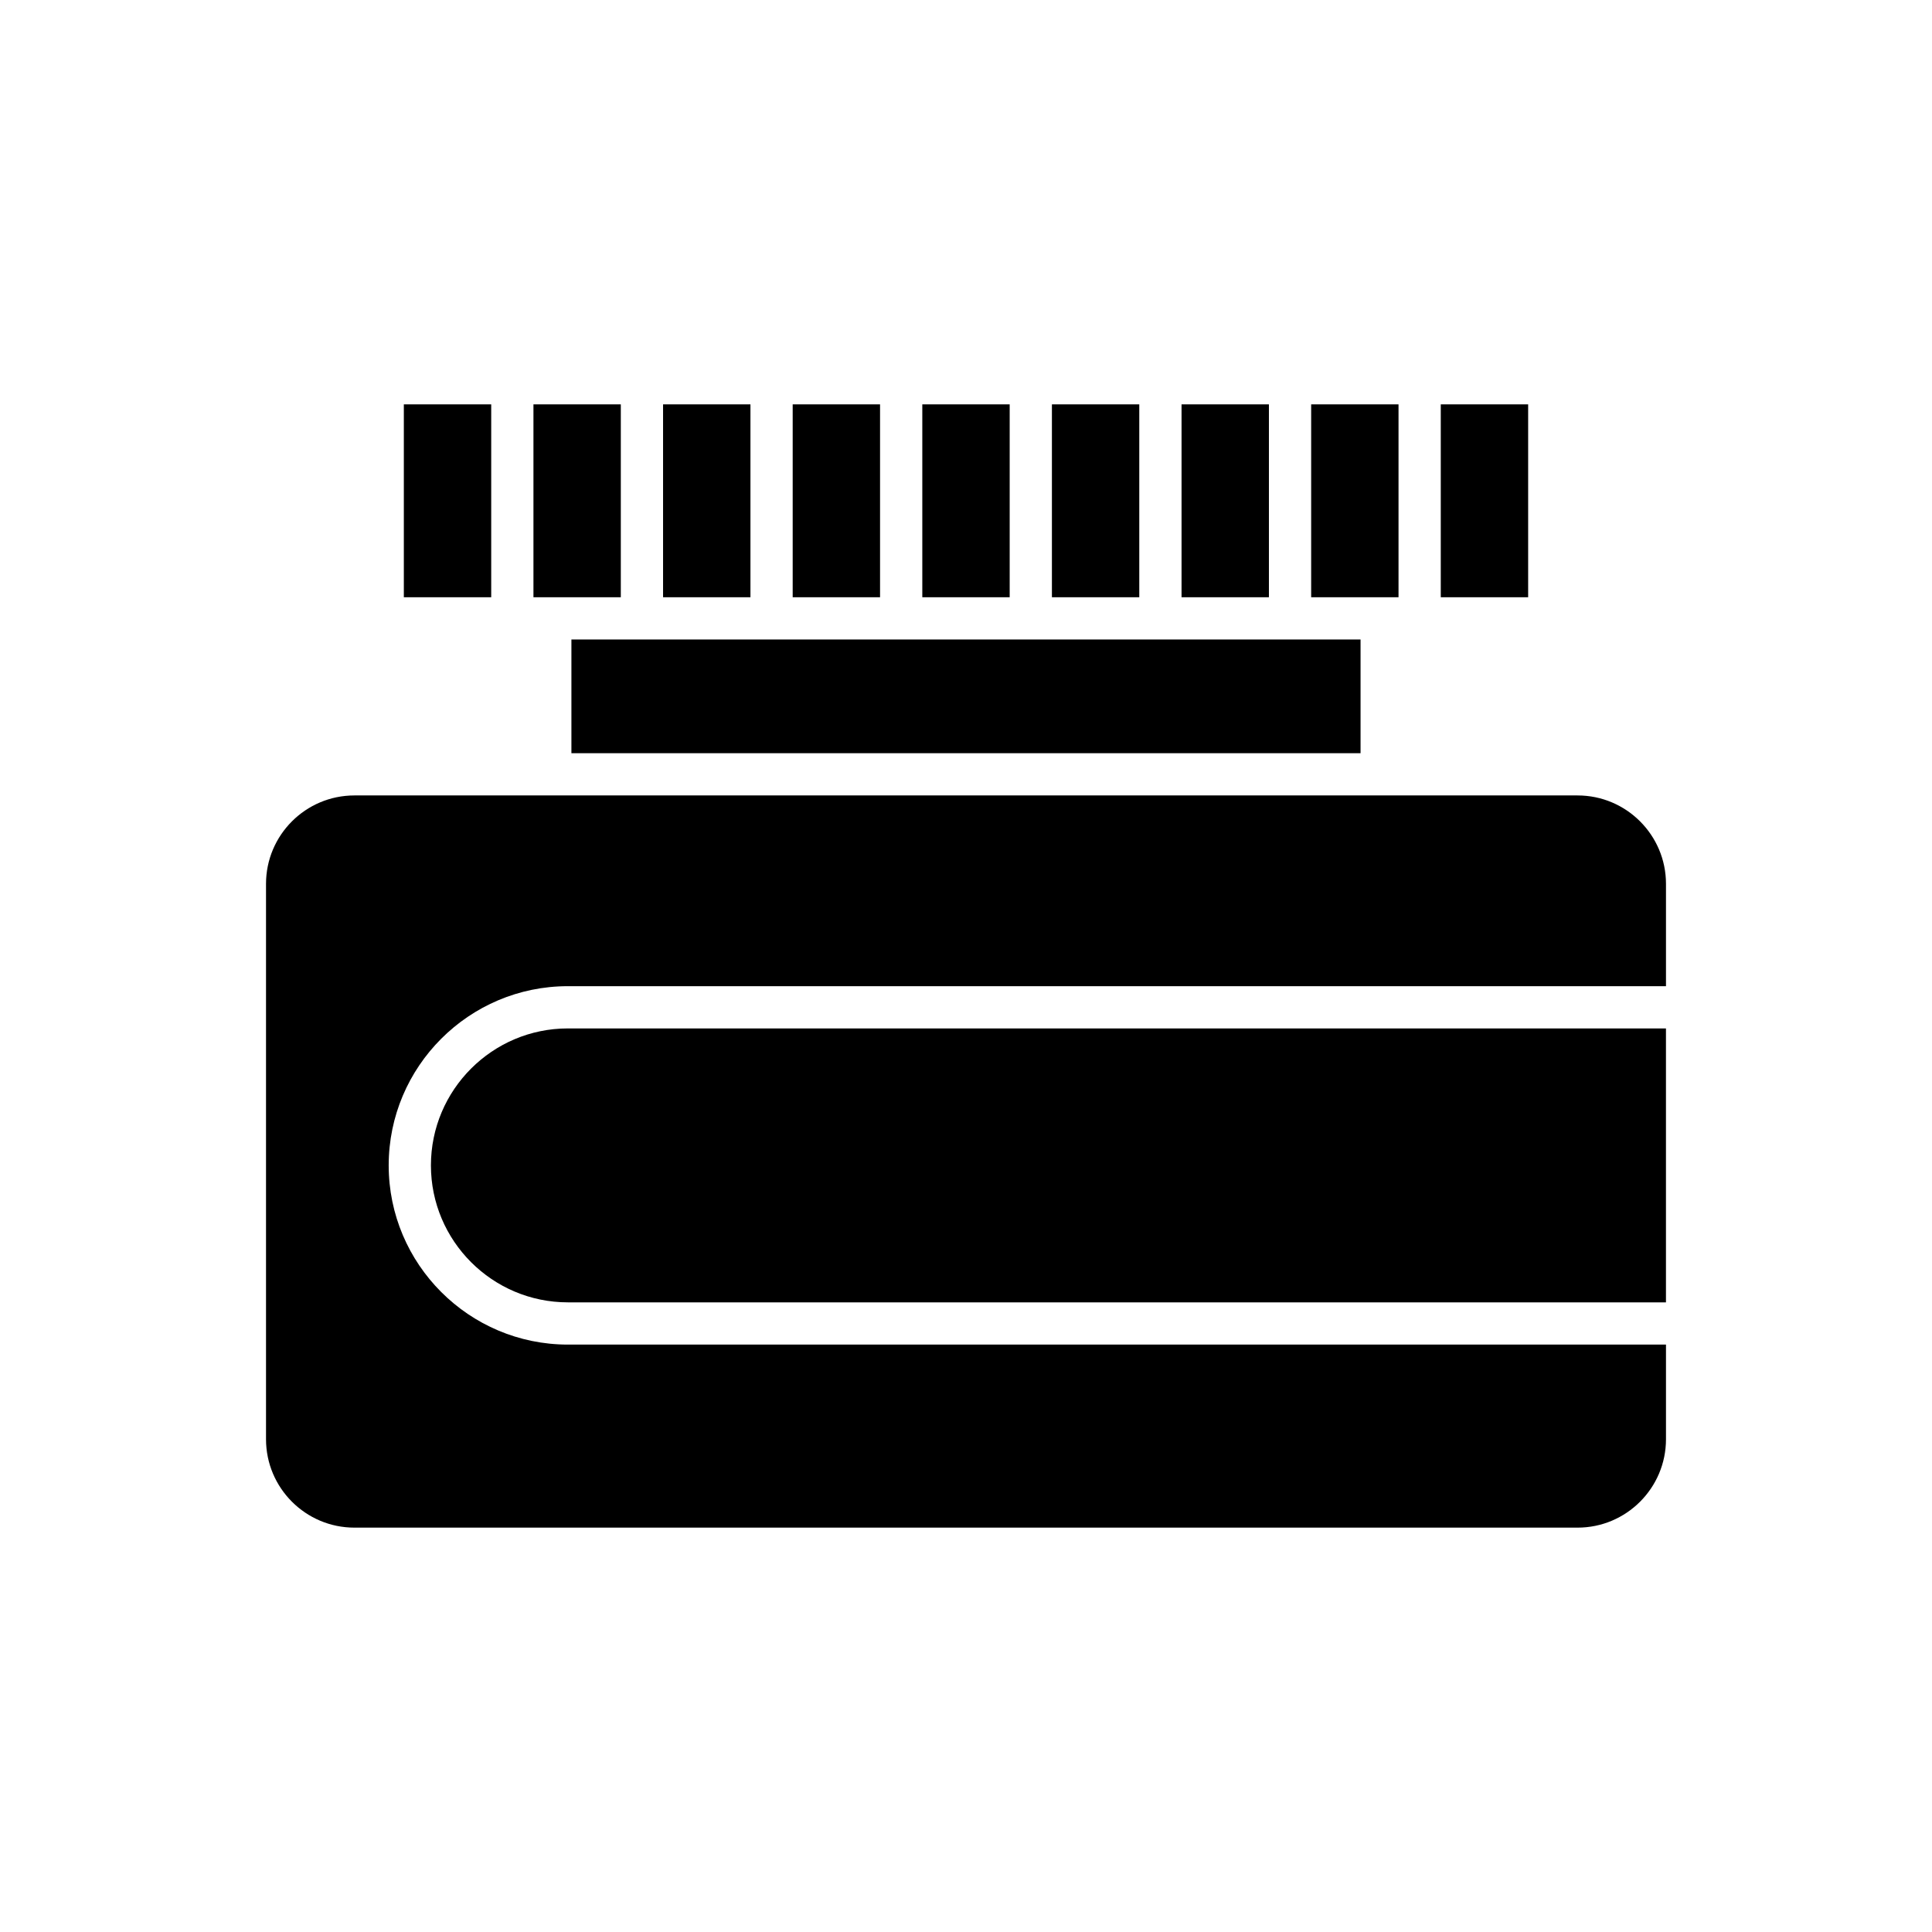
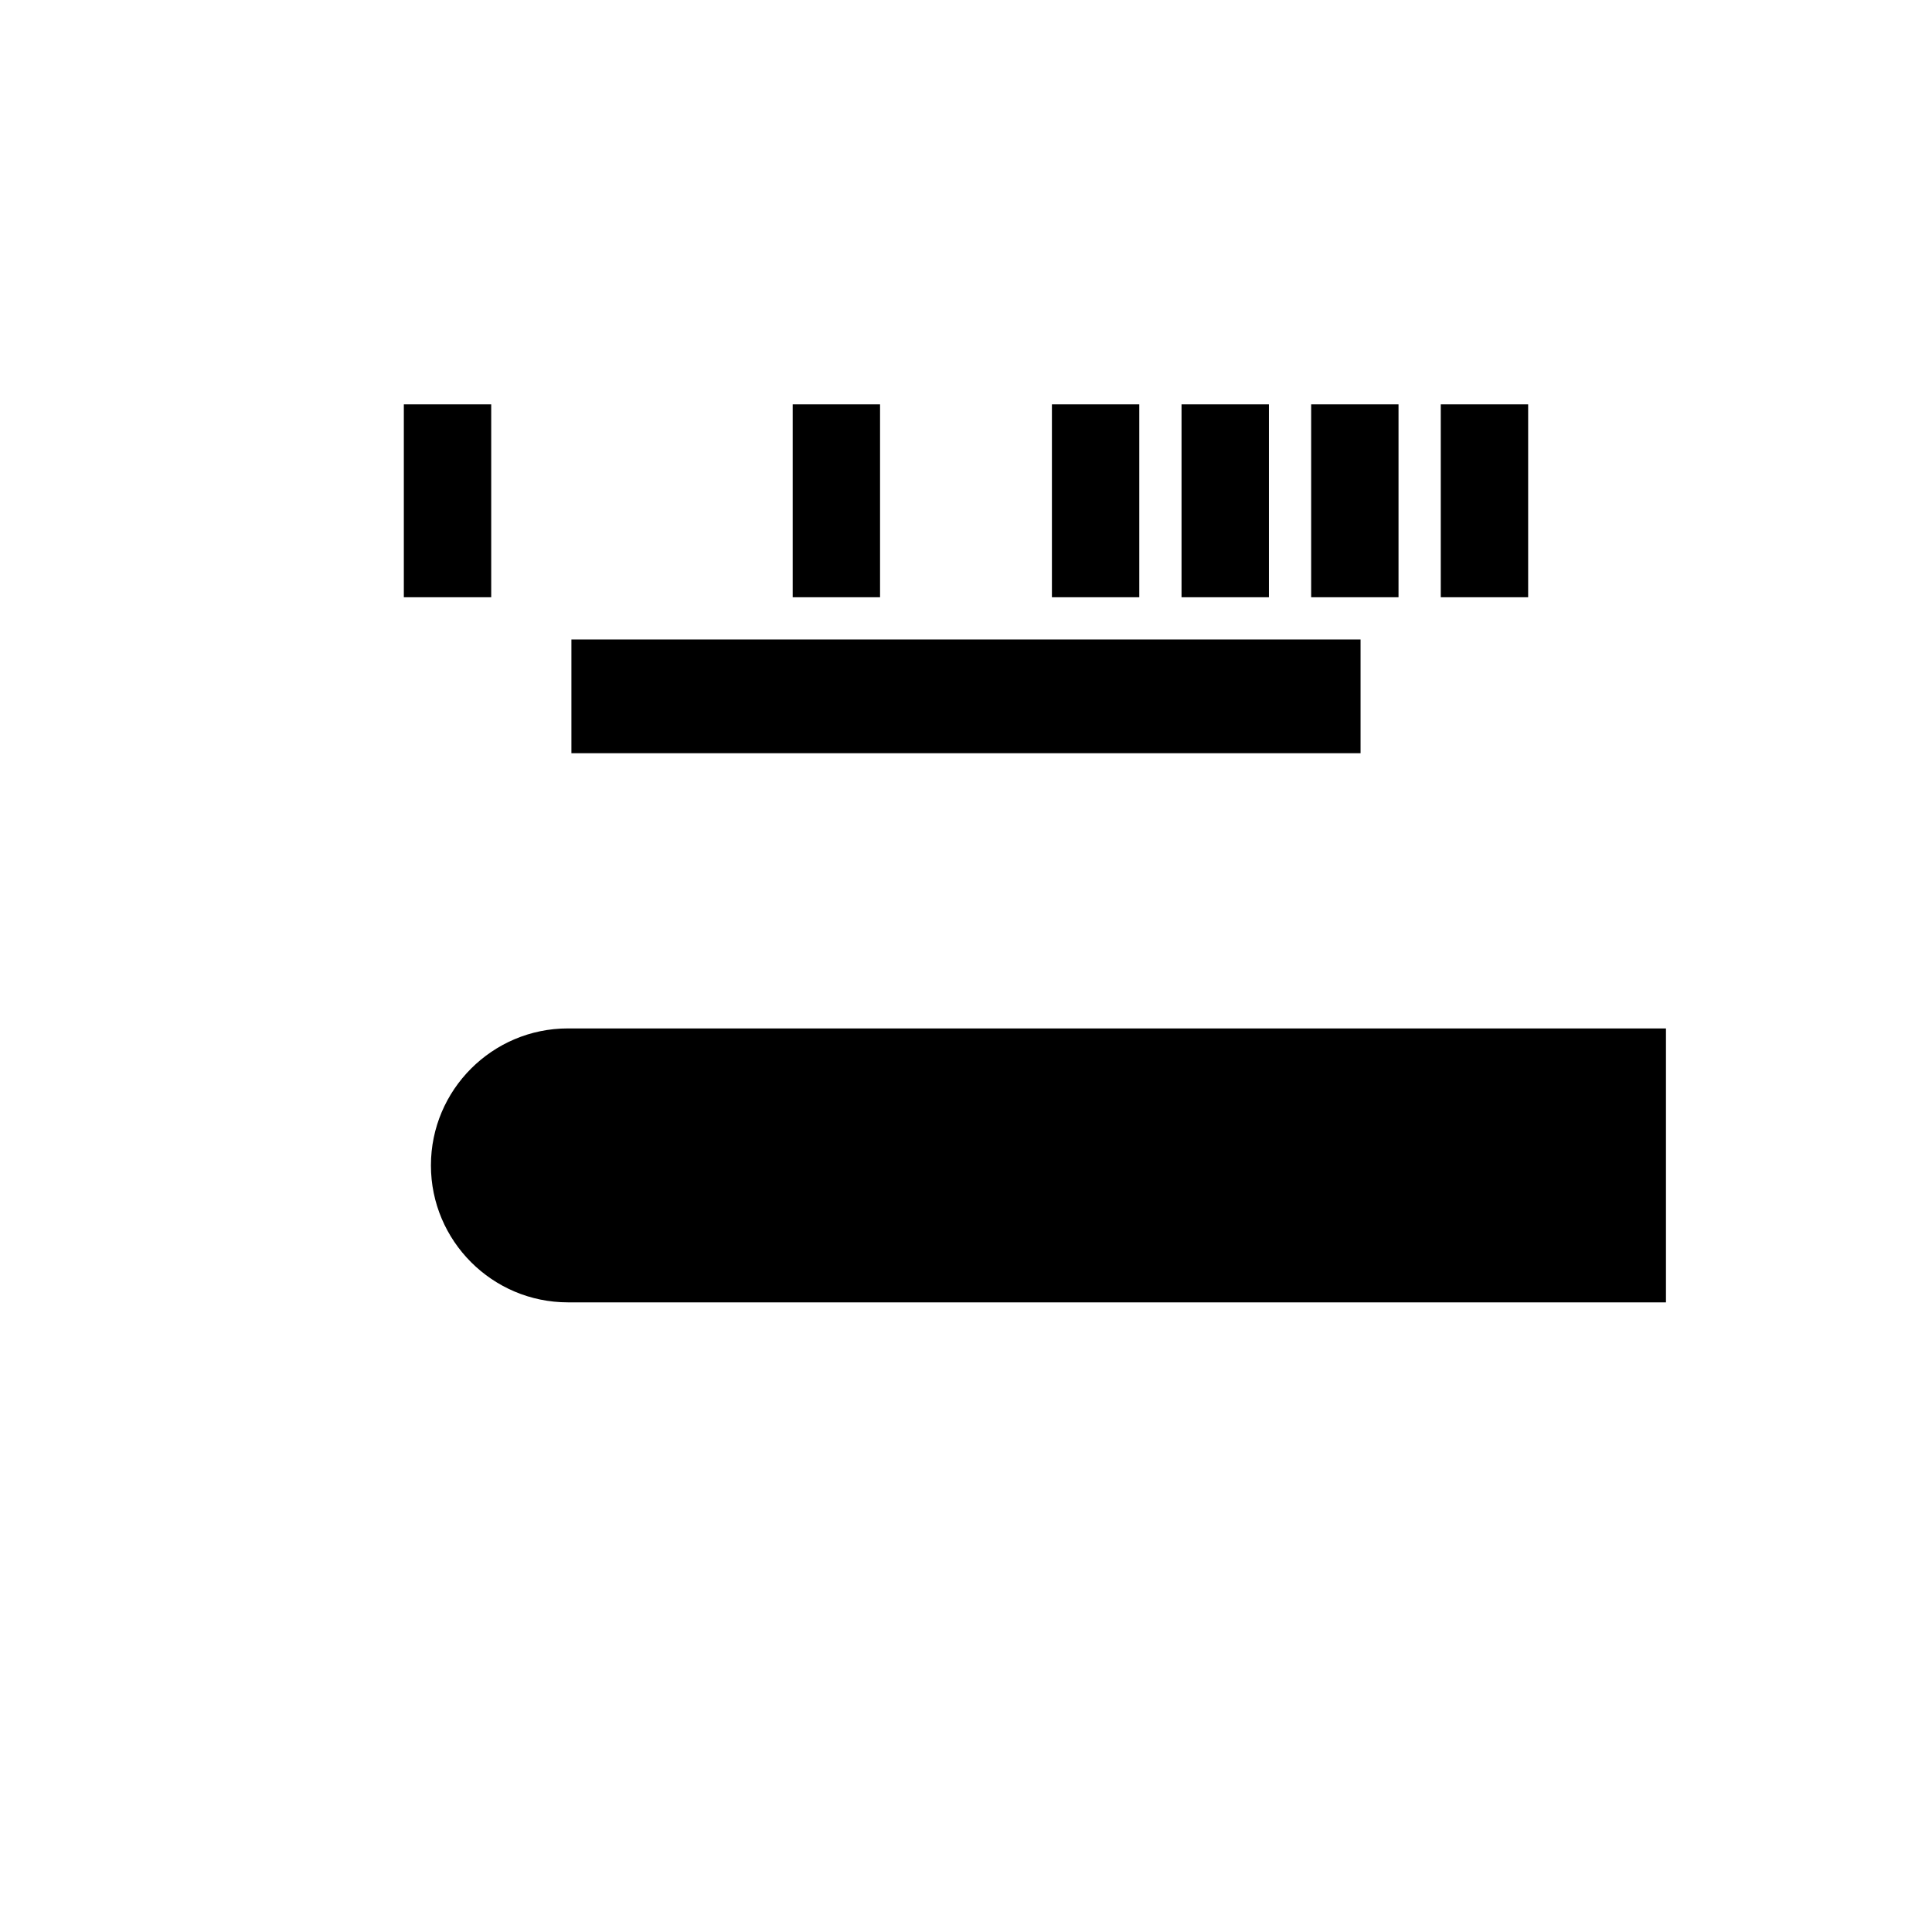
<svg xmlns="http://www.w3.org/2000/svg" fill="#000000" width="800px" height="800px" version="1.1" viewBox="144 144 512 512">
  <g>
    <path d="m525.82 251.16h23.156v51.117h-23.156z" />
    <path d="m251.02 251.16h23.156v51.117h-23.156z" />
    <path d="m491.47 251.16h23.152v51.117h-23.152z" />
    <path d="m295.43 313.47h209.13v30.137h-209.13z" />
    <path d="m457.12 251.16h23.156v51.117h-23.156z" />
    <path d="m422.77 251.16h23.152v51.117h-23.152z" />
-     <path d="m388.42 251.16h23.156v51.117h-23.156z" />
    <path d="m354.07 251.16h23.152v51.117h-23.152z" />
-     <path d="m319.72 251.16h23.156v51.117h-23.156z" />
-     <path d="m285.37 251.16h23.152v51.117h-23.152z" />
+     <path d="m285.37 251.16h23.152h-23.152z" />
    <path d="m258.2 452.84c0 20.012 16.281 36.297 36.297 36.297h291v-72.594h-291c-20.016 0-36.297 16.281-36.297 36.297z" />
-     <path d="m562.08 354.8h-324.16c-12.914 0-23.422 10.508-23.422 23.422v147.19c0 12.918 10.508 23.426 23.422 23.426h324.16c12.914 0 23.422-10.508 23.422-23.426v-25.082h-291c-26.188 0-47.496-21.305-47.496-47.492s21.305-47.492 47.496-47.492h291v-27.121c0-12.918-10.508-23.426-23.422-23.426z" />
  </g>
</svg>